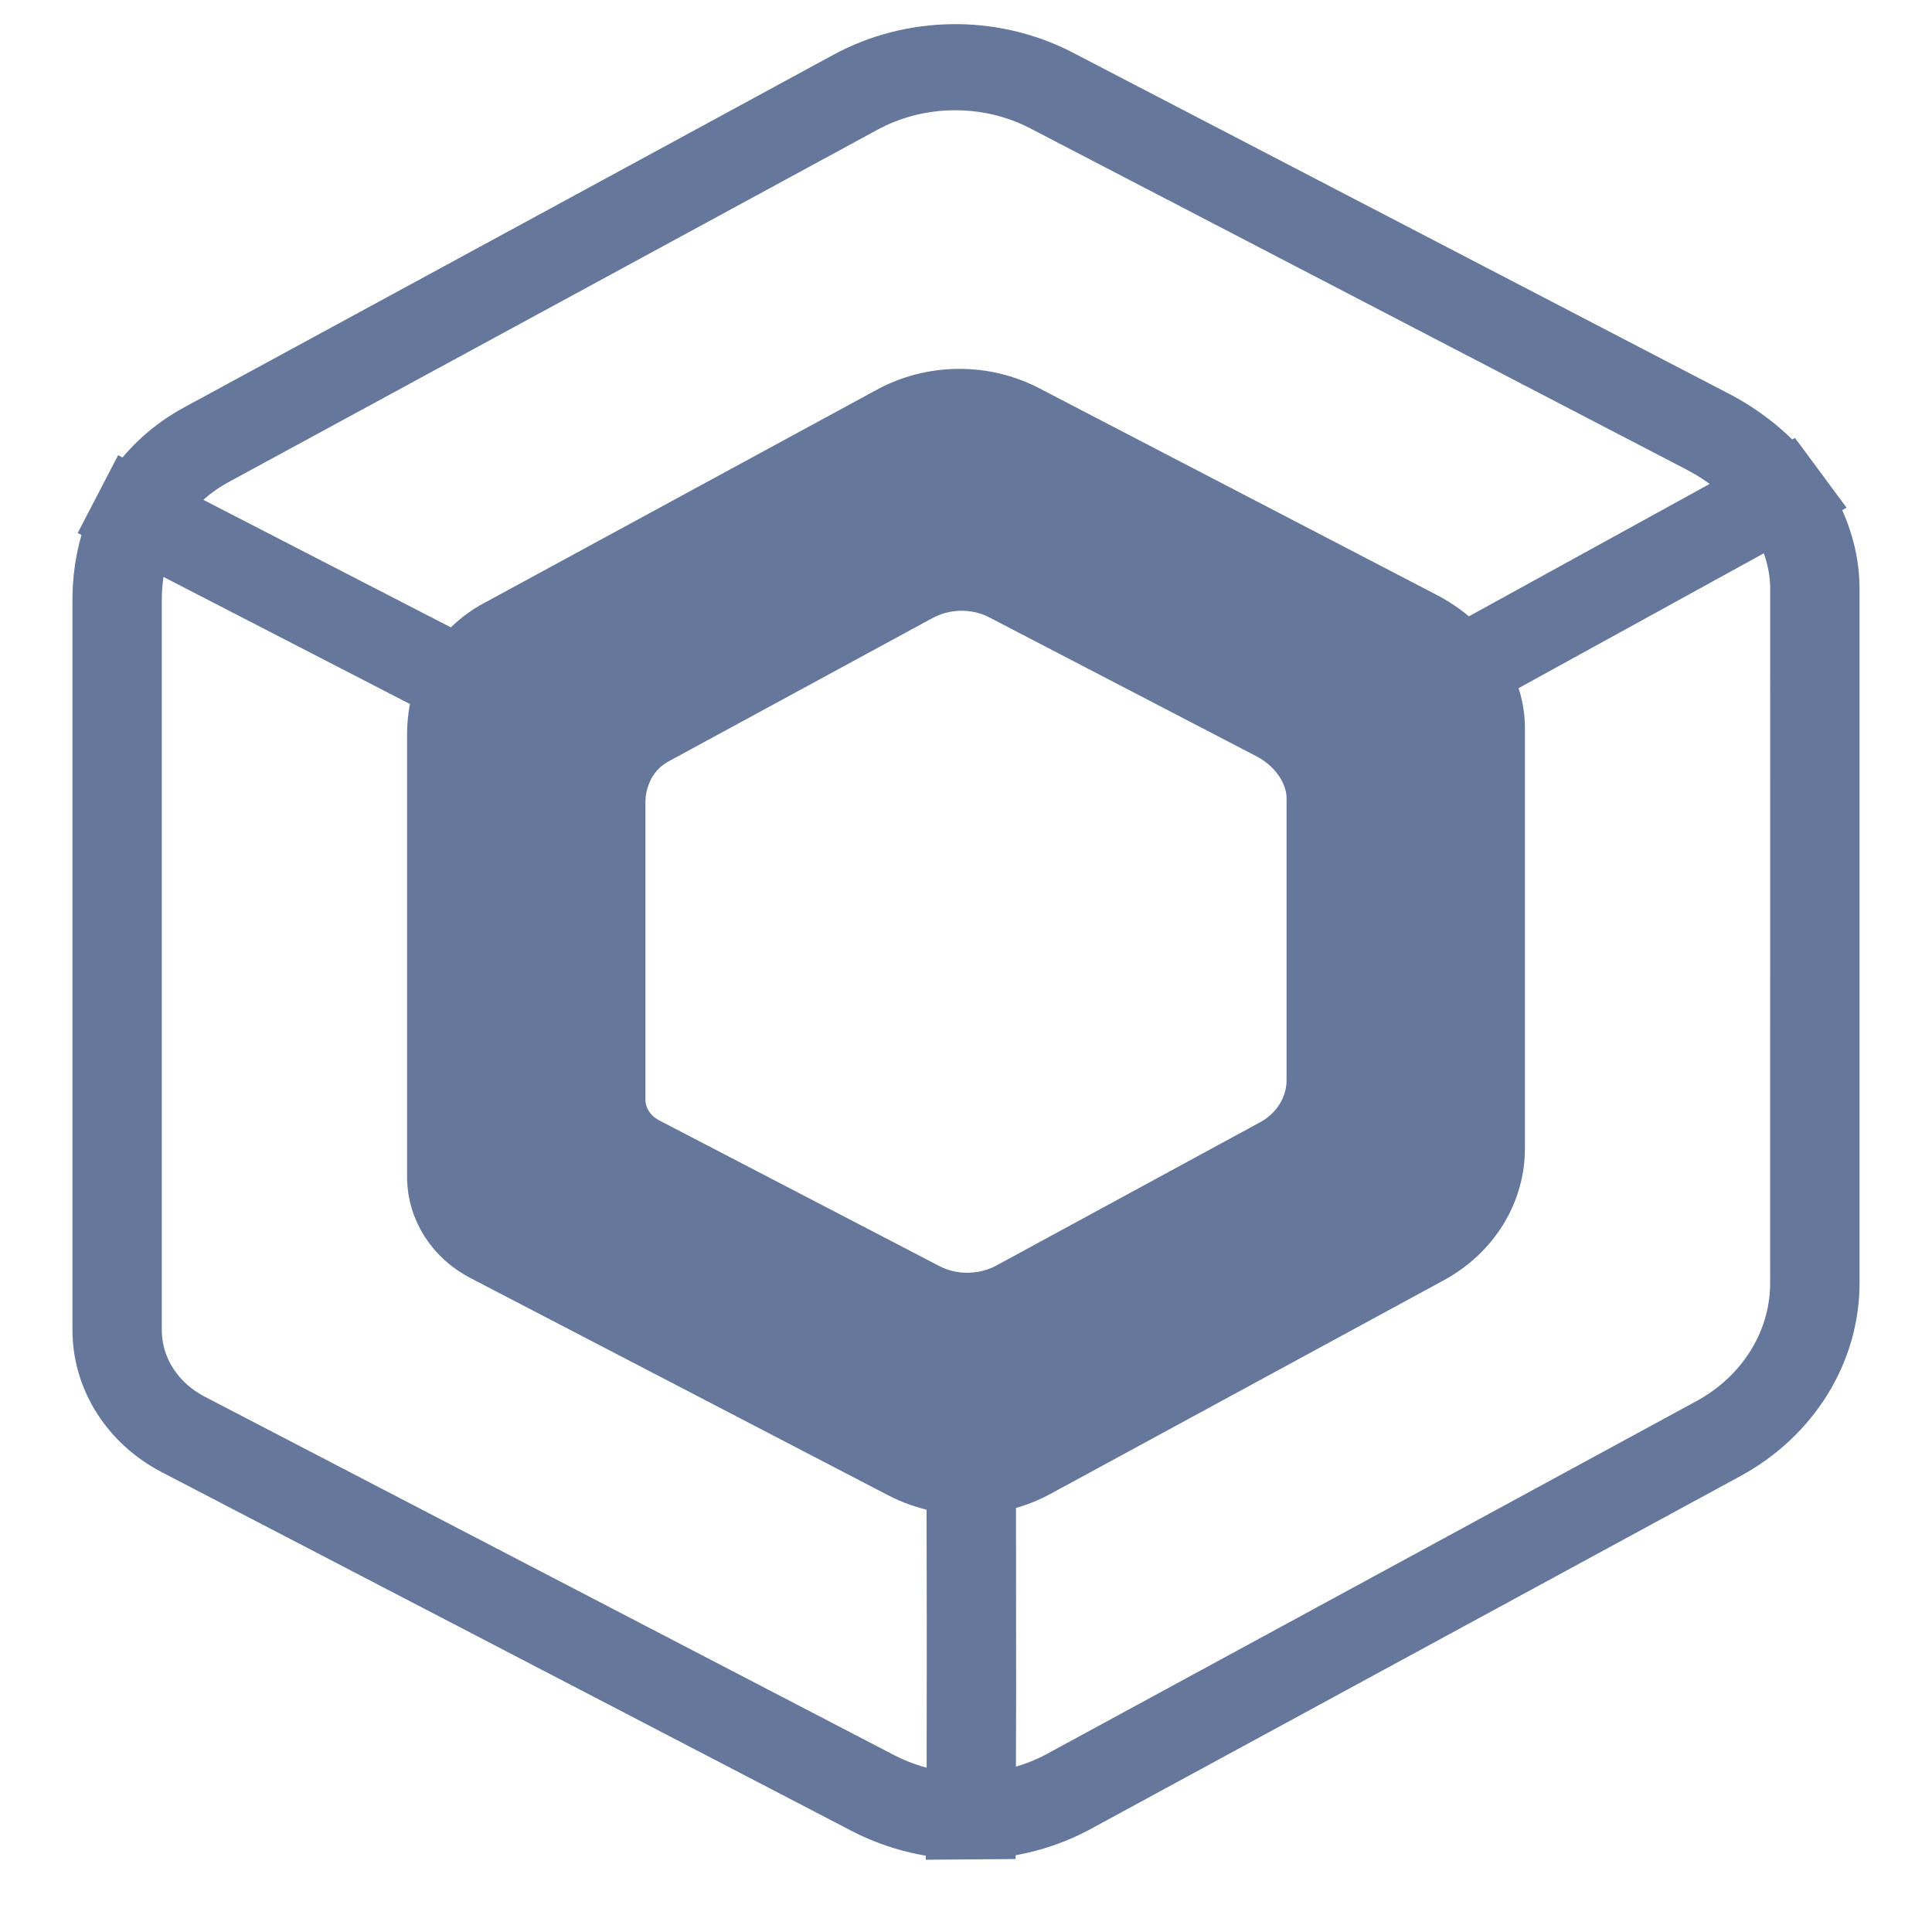
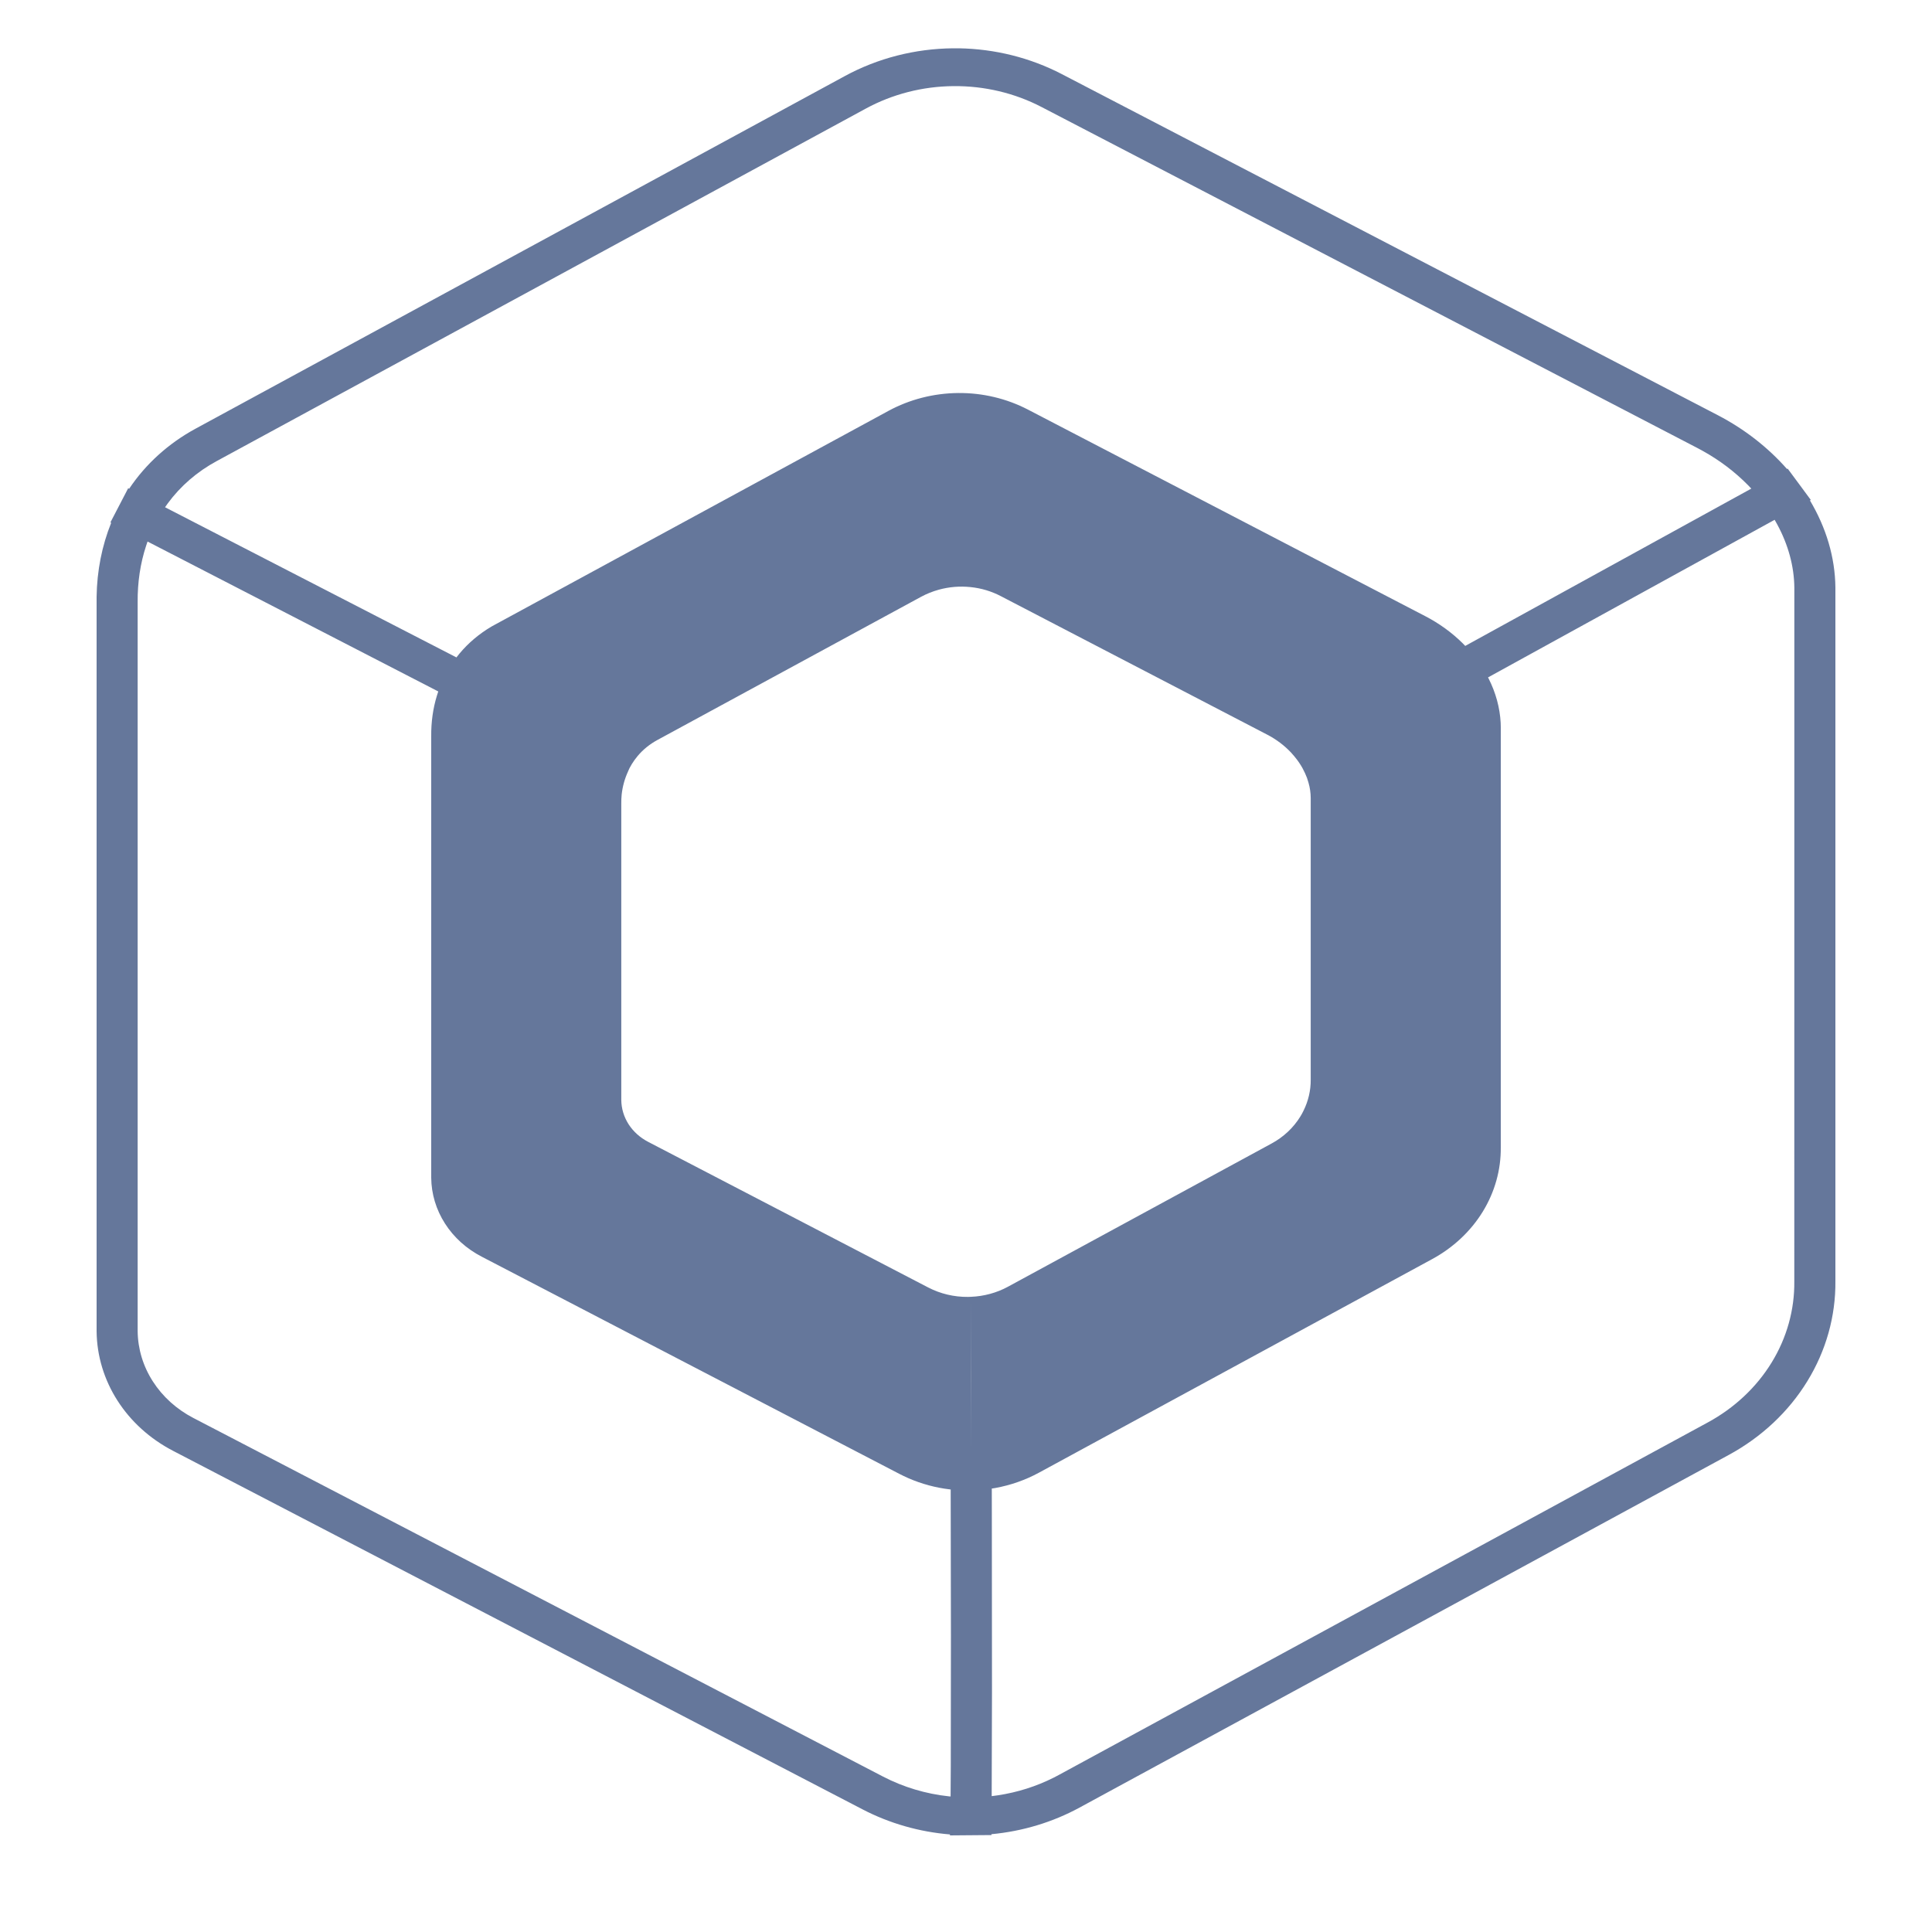
<svg xmlns="http://www.w3.org/2000/svg" width="40" height="40" viewBox="0 0 40 40" fill="none">
  <path d="M19.85 1C20.598 1.012 21.331 1.195 21.983 1.534L35.571 8.599C36.118 8.884 36.602 9.261 36.998 9.71L37.012 9.703L37.214 9.976L37.238 10.008L37.491 10.351L37.473 10.361C37.808 10.923 37.993 11.537 38 12.162V26.524C38.007 27.25 37.807 27.964 37.419 28.596C37.032 29.228 36.47 29.755 35.792 30.123L22.351 37.424C21.794 37.727 21.171 37.915 20.527 37.975L20.527 37.993L19.668 38L19.668 37.98C19.033 37.928 18.417 37.751 17.862 37.463L3.585 30.039C2.615 29.536 2.011 28.594 2 27.564V12.354C2.008 11.818 2.11 11.3 2.302 10.824L2.286 10.816L2.654 10.108L2.674 10.119C3.016 9.606 3.49 9.178 4.053 8.873L17.493 1.574C18.172 1.205 18.944 1.007 19.733 1L19.85 1ZM3.055 11.212L3.025 11.3C2.905 11.664 2.846 12.058 2.85 12.469V27.561C2.854 27.927 2.962 28.286 3.165 28.601C3.367 28.916 3.656 29.177 4.002 29.357L18.28 36.781C18.703 37.001 19.169 37.141 19.652 37.192L19.681 37.194L19.685 36.556L19.688 33.878L19.683 30.838L19.664 30.836C19.368 30.801 19.081 30.723 18.811 30.606L18.711 30.56L18.622 30.516L9.973 26.018C9.658 25.855 9.396 25.619 9.213 25.332C9.029 25.045 8.931 24.718 8.928 24.385L8.928 15.243C8.925 14.952 8.964 14.669 9.046 14.402L9.074 14.316L3.055 11.212ZM36.742 10.762L30.808 14.025L30.821 14.05C30.968 14.341 31.053 14.651 31.07 14.967L31.072 15.054L31.072 23.753C31.077 24.22 30.948 24.68 30.699 25.086C30.45 25.492 30.088 25.831 29.652 26.068L21.509 30.491C21.229 30.643 20.923 30.75 20.604 30.808L20.534 30.819L20.535 31.438L20.538 35.021L20.532 37.126L20.532 37.187L20.659 37.17C21.066 37.109 21.459 36.984 21.82 36.802L21.919 36.75L35.36 29.449C35.91 29.15 36.365 28.723 36.679 28.211C36.994 27.698 37.156 27.117 37.149 26.528L37.15 12.166C37.145 11.722 37.023 11.279 36.798 10.862L36.742 10.762ZM19.437 12.209C19.309 12.244 19.185 12.294 19.07 12.356L13.612 15.32C13.453 15.406 13.313 15.519 13.201 15.653C13.157 15.706 13.117 15.761 13.082 15.818C13.064 15.847 13.047 15.877 13.032 15.906L13.002 15.974C12.933 16.125 12.889 16.285 12.871 16.449C12.865 16.513 12.862 16.578 12.863 16.643V22.774C12.865 22.951 12.917 23.124 13.014 23.276C13.112 23.428 13.251 23.553 13.418 23.64L19.216 26.655C19.468 26.786 19.752 26.854 20.041 26.851L20.103 26.849L20.103 28.5L20.107 30.074L20.103 26.849C20.372 26.838 20.635 26.767 20.867 26.641L26.325 23.676C26.575 23.541 26.781 23.347 26.923 23.115C26.946 23.078 26.967 23.039 26.986 23C27.087 22.797 27.139 22.576 27.137 22.353L27.137 16.519C27.136 16.414 27.121 16.31 27.092 16.208C27.074 16.14 27.05 16.074 27.02 16.01C26.988 15.939 26.951 15.871 26.908 15.807L26.883 15.77L26.857 15.734C26.817 15.68 26.774 15.629 26.728 15.579C26.589 15.432 26.423 15.307 26.238 15.211L20.72 12.342C20.527 12.241 20.314 12.177 20.093 12.155C19.873 12.132 19.65 12.15 19.437 12.209ZM19.741 1.783C19.102 1.788 18.476 1.949 17.926 2.248L4.485 9.547C4.082 9.765 3.737 10.063 3.475 10.42L3.417 10.502L9.45 13.611L9.512 13.533C9.696 13.312 9.92 13.123 10.174 12.973L10.254 12.929L18.396 8.506C18.833 8.269 19.329 8.142 19.836 8.137C20.343 8.132 20.842 8.251 21.284 8.481L29.516 12.761C29.8 12.909 30.058 13.096 30.281 13.316L30.336 13.373L36.259 10.116L36.194 10.048C35.919 9.768 35.6 9.527 35.249 9.333L35.153 9.281L21.565 2.216C21.009 1.926 20.38 1.777 19.741 1.783Z" fill="#65779B" />
-   <path d="M20.103 26.849L20.041 26.851C19.752 26.854 19.468 26.786 19.216 26.655L13.418 23.64C13.251 23.553 13.112 23.428 13.014 23.276C12.917 23.124 12.865 22.951 12.863 22.774V16.643C12.862 16.578 12.865 16.513 12.871 16.449C12.889 16.285 12.933 16.125 13.002 15.974L13.032 15.906C13.047 15.877 13.064 15.847 13.082 15.818C13.117 15.761 13.157 15.706 13.201 15.653C13.313 15.519 13.453 15.406 13.612 15.32L19.07 12.356C19.185 12.294 19.309 12.244 19.437 12.209C19.65 12.15 19.873 12.132 20.093 12.155C20.314 12.177 20.527 12.241 20.72 12.342L26.238 15.211C26.423 15.307 26.589 15.432 26.728 15.579C26.774 15.629 26.817 15.68 26.857 15.734L26.883 15.77L26.908 15.807C26.951 15.871 26.988 15.939 27.02 16.01C27.05 16.074 27.074 16.14 27.092 16.208C27.121 16.31 27.136 16.414 27.137 16.519L27.137 22.353C27.139 22.576 27.087 22.797 26.986 23C26.967 23.039 26.946 23.078 26.923 23.115C26.781 23.347 26.575 23.541 26.325 23.676L20.867 26.641C20.635 26.767 20.372 26.838 20.103 26.849ZM20.103 26.849L20.103 28.5L20.107 30.074L20.103 26.849ZM19.85 1C20.598 1.012 21.331 1.195 21.983 1.534L35.571 8.599C36.118 8.884 36.602 9.261 36.998 9.71L37.012 9.703L37.214 9.976L37.238 10.008L37.491 10.351L37.473 10.361C37.808 10.923 37.993 11.537 38 12.162V26.524C38.007 27.25 37.807 27.964 37.419 28.596C37.032 29.228 36.47 29.755 35.792 30.123L22.351 37.424C21.794 37.727 21.171 37.915 20.527 37.975L20.527 37.993L19.668 38L19.668 37.98C19.033 37.928 18.417 37.751 17.862 37.463L3.585 30.039C2.615 29.536 2.011 28.594 2 27.564V12.354C2.008 11.818 2.11 11.3 2.302 10.824L2.286 10.816L2.654 10.108L2.674 10.119C3.016 9.606 3.49 9.178 4.053 8.873L17.493 1.574C18.172 1.205 18.944 1.007 19.733 1L19.85 1ZM3.055 11.212L3.025 11.3C2.905 11.664 2.846 12.058 2.85 12.469V27.561C2.854 27.927 2.962 28.286 3.165 28.601C3.367 28.916 3.656 29.177 4.002 29.357L18.28 36.781C18.703 37.001 19.169 37.141 19.652 37.192L19.681 37.194L19.685 36.556L19.688 33.878L19.683 30.838L19.664 30.836C19.368 30.801 19.081 30.723 18.811 30.606L18.711 30.56L18.622 30.516L9.973 26.018C9.658 25.855 9.396 25.619 9.213 25.332C9.029 25.045 8.931 24.718 8.928 24.385L8.928 15.243C8.925 14.952 8.964 14.669 9.046 14.402L9.074 14.316L3.055 11.212ZM36.742 10.762L30.808 14.025L30.821 14.05C30.968 14.341 31.053 14.651 31.07 14.967L31.072 15.054L31.072 23.753C31.077 24.22 30.948 24.68 30.699 25.086C30.45 25.492 30.088 25.831 29.652 26.068L21.509 30.491C21.229 30.643 20.923 30.75 20.604 30.808L20.534 30.819L20.535 31.438L20.538 35.021L20.532 37.126L20.532 37.187L20.659 37.17C21.066 37.109 21.459 36.984 21.82 36.802L21.919 36.75L35.36 29.449C35.91 29.15 36.365 28.723 36.679 28.211C36.994 27.698 37.156 27.117 37.149 26.528L37.15 12.166C37.145 11.722 37.023 11.279 36.798 10.862L36.742 10.762ZM19.741 1.783C19.102 1.788 18.476 1.949 17.926 2.248L4.485 9.547C4.082 9.765 3.737 10.063 3.475 10.42L3.417 10.502L9.45 13.611L9.512 13.533C9.696 13.312 9.92 13.123 10.174 12.973L10.254 12.929L18.396 8.506C18.833 8.269 19.329 8.142 19.836 8.137C20.343 8.132 20.842 8.251 21.284 8.481L29.516 12.761C29.8 12.909 30.058 13.096 30.281 13.316L30.336 13.373L36.259 10.116L36.194 10.048C35.919 9.768 35.6 9.527 35.249 9.333L35.153 9.281L21.565 2.216C21.009 1.926 20.38 1.777 19.741 1.783Z" stroke="#65779B" />
</svg>